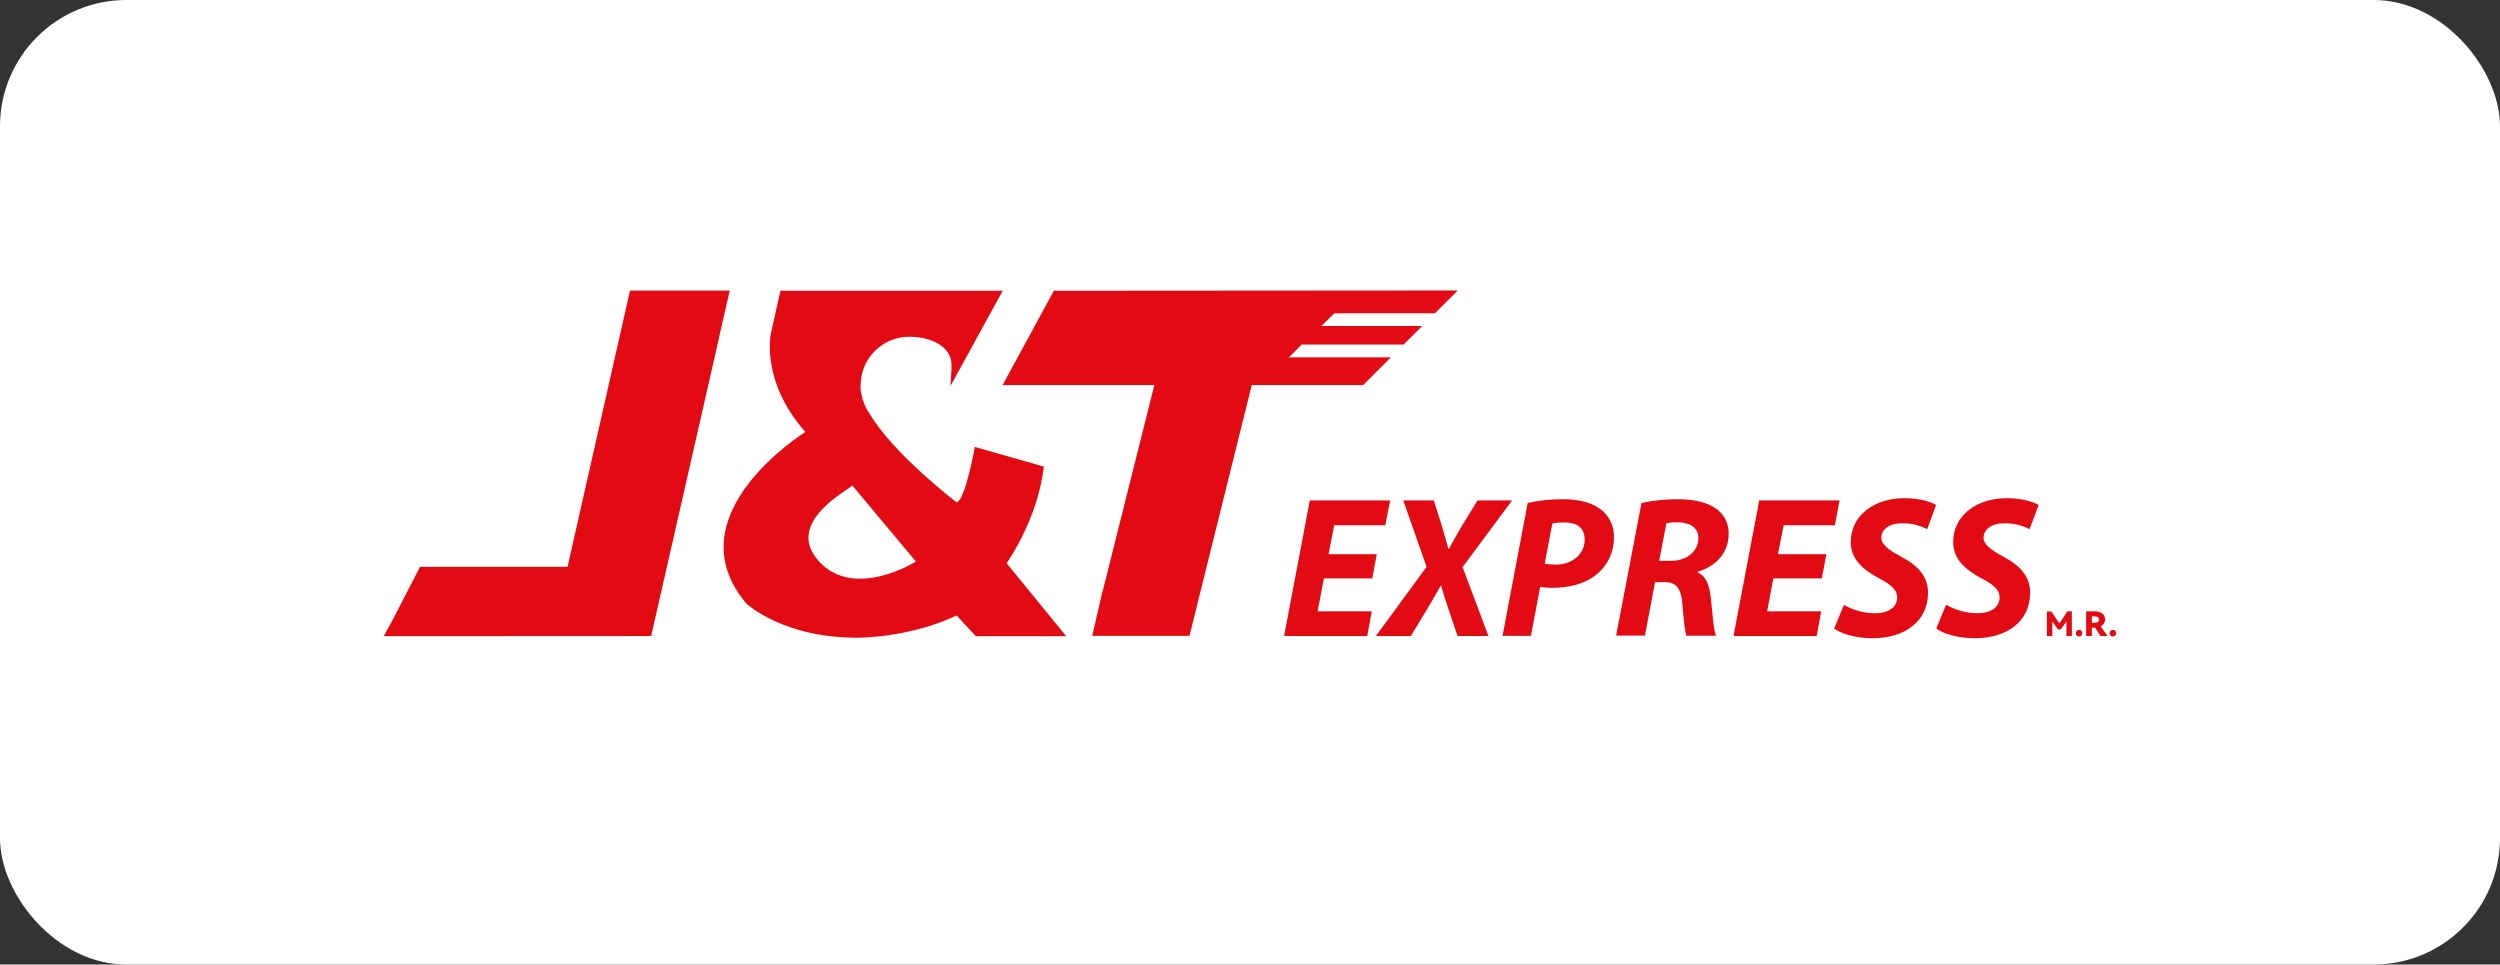
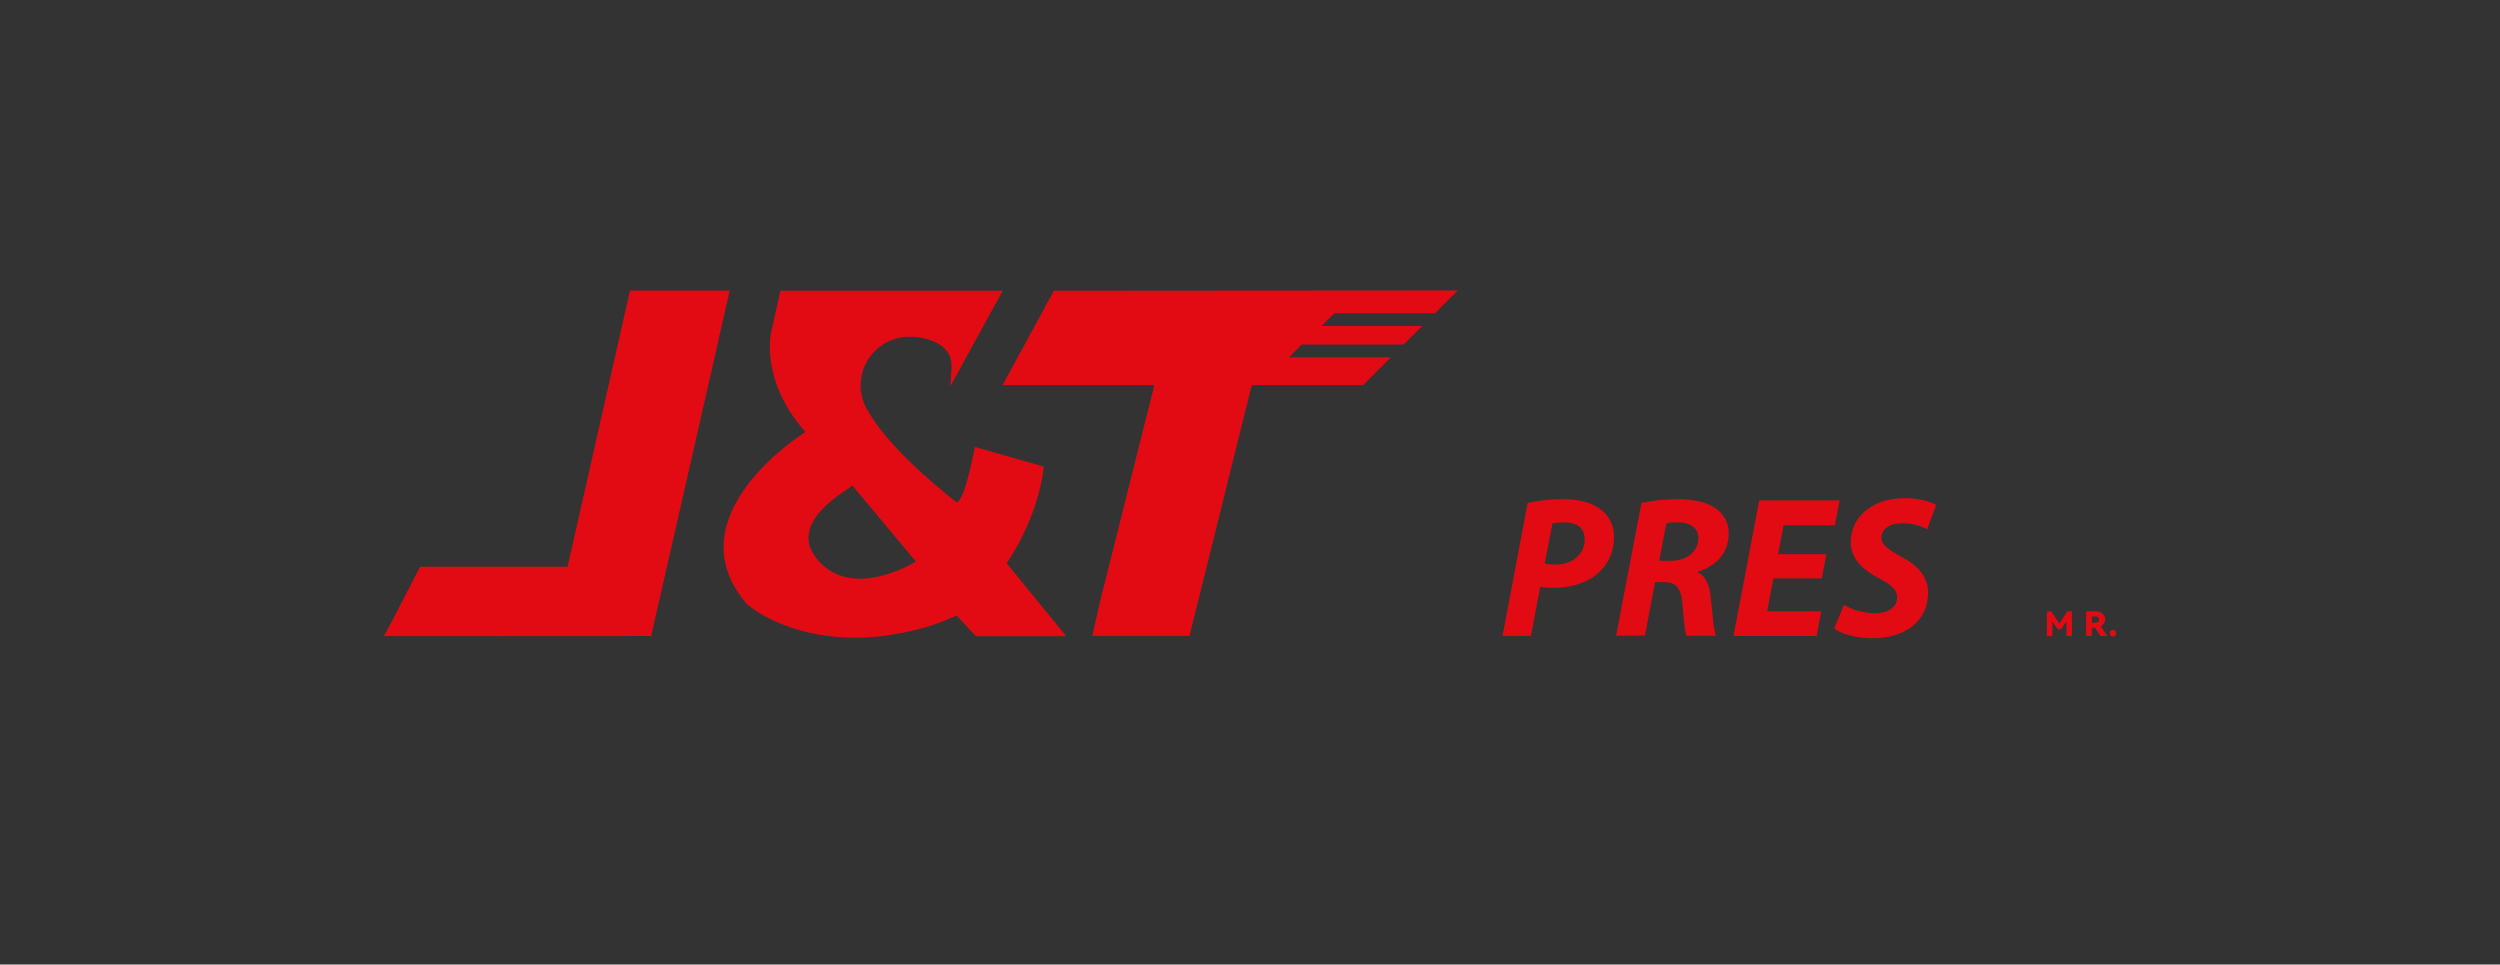
<svg xmlns="http://www.w3.org/2000/svg" id="Layer_2" data-name="Layer 2" viewBox="0 0 170.16 65.65">
  <rect x="0" y="0" width="170.16" height="65.65" fill="#333333" stroke="none" />
  <defs>
    <style>
      .cls-1 {
        fill: #e30b13;
      }

      .cls-1, .cls-2 {
        stroke-width: 0px;
      }

      .cls-2 {
        fill: #fff;
      }
    </style>
  </defs>
  <g id="LOGOS">
    <g>
-       <rect class="cls-2" width="170.16" height="65.65" rx="8.6" ry="8.6" />
      <g>
        <polygon class="cls-1" points="49.67 19.78 42.88 19.78 38.63 38.58 28.59 38.58 27.31 41.06 26.67 42.3 26.12 43.3 44.32 43.29 48.94 23 48.93 23 49.67 19.78" />
        <polygon class="cls-1" points="87.73 24.32 88.6 23.45 95.53 23.45 96.03 22.96 96.03 22.96 96.8 22.19 89.94 22.19 90.82 21.32 97.67 21.32 99.22 19.77 71.73 19.79 68.24 26.21 78.57 26.21 75.05 40.25 75.04 40.25 74.34 43.28 80.96 43.28 85.2 26.21 92.78 26.21 94.67 24.32 87.73 24.32" />
        <path class="cls-1" d="M55.75,38.22c-2.42-2.64,1.99-4.85,2.26-5.18l4.33,5.18s-4.17,2.63-6.59,0M68.52,38.32s2.1-2.9,2.53-6.56l-4.7-1.34s-.65,3.65-1.24,3.77c0,0-4.31-3.28-5.93-6.05-.27-.38-.45-.81-.54-1.27-.06-.23-.08-.48-.06-.72.04-1.8,1.51-3.23,3.31-3.23,1.5,0,2.98.69,2.87,2.06.03.04-.09,1.25-.06,1.28l3.55-6.47h-15.13s0,.02-.65,2.91c0,0-.72,3.25,2.35,6.7,0,0-9.14,5.67-4,11.7,0,0,2.58,2.39,7.71,2.3,0,0,3.41,0,6.58-1.51l1.31,1.41h6.15l-4.05-4.96Z" />
-         <polygon class="cls-1" points="93.4 39.37 90.11 39.37 89.68 41.61 93.37 41.61 93.06 43.29 87.4 43.29 89.15 34.06 94.62 34.06 94.29 35.75 90.81 35.75 90.43 37.72 93.71 37.72 93.4 39.37" />
-         <path class="cls-1" d="M99.21,43.29l-.63-1.86c-.18-.56-.33-1-.5-1.57h-.02c-.3.52-.55.99-.95,1.64l-1.08,1.79h-2.38l3.45-4.71-1.59-4.52h2.08l.56,1.77c.16.57.29.98.43,1.53h.04c.35-.63.58-1.07.88-1.56l1.07-1.74h2.35l-3.37,4.54,1.76,4.69h-2.1Z" />
        <path class="cls-1" d="M105.14,38.36c.25.05.5.07.75.07,1.19,0,1.97-.77,1.97-1.69s-.64-1.18-1.41-1.18c-.27,0-.53.01-.79.07l-.52,2.73ZM103.99,34.23c.79-.17,1.6-.26,2.41-.25.82,0,1.78.14,2.45.62.65.44,1.03,1.18,1,1.96.02,1.02-.45,1.98-1.26,2.6-.75.59-1.82.85-2.95.85-.27,0-.54-.02-.81-.06l-.63,3.33h-1.93l1.71-9.05Z" />
        <path class="cls-1" d="M112.93,38.17h.82c1.07,0,1.85-.65,1.85-1.55,0-.74-.63-1.07-1.41-1.07-.26,0-.52.01-.77.07l-.49,2.56ZM111.74,34.23c.81-.17,1.64-.26,2.47-.25.88,0,1.78.14,2.42.53.65.36,1.05,1.06,1.03,1.81,0,1.37-.91,2.22-2.1,2.6v.05c.55.23.78.85.88,1.68.11,1.03.19,2.23.36,2.62h-2.02c-.09-.25-.18-1.04-.27-2.18-.1-1.14-.47-1.47-1.25-1.47h-.61l-.69,3.64h-1.96l1.73-9.05Z" />
        <polygon class="cls-1" points="124 39.37 120.7 39.37 120.28 41.61 123.96 41.61 123.65 43.29 117.99 43.29 119.74 34.06 125.21 34.06 124.89 35.75 121.4 35.75 121.02 37.72 124.31 37.72 124 39.37" />
        <path class="cls-1" d="M125.48,41.16c.66.38,1.41.58,2.18.58.77,0,1.47-.35,1.47-1.08,0-.51-.4-.86-1.24-1.3-.99-.53-1.92-1.25-1.92-2.45,0-1.86,1.63-3,3.64-3,1.12,0,1.78.25,2.17.46l-.61,1.65c-.53-.28-1.13-.42-1.73-.4-.91,0-1.39.46-1.39.97s.56.86,1.34,1.3c1.13.58,1.84,1.34,1.84,2.44,0,2.05-1.7,3.11-3.75,3.11-1.29,0-2.2-.34-2.64-.66l.66-1.6Z" />
-         <path class="cls-1" d="M132.46,41.16c.66.38,1.41.58,2.17.58.77,0,1.47-.35,1.47-1.08,0-.51-.4-.86-1.24-1.3-.99-.53-1.92-1.25-1.92-2.45,0-1.86,1.63-3,3.64-3,1.11,0,1.78.25,2.18.46l-.62,1.65c-.53-.28-1.13-.42-1.73-.4-.92,0-1.4.46-1.4.97s.56.86,1.34,1.3c1.12.58,1.83,1.34,1.83,2.44,0,2.05-1.69,3.11-3.75,3.11-1.28,0-2.21-.34-2.64-.66l.66-1.6Z" />
        <g id="MR">
          <path class="cls-1" d="M140.72,41.61h.3v1.68h-.37v-.99l-.38.54h-.2l-.38-.54v1h-.37v-1.68h.3l.55.81.54-.81Z" />
-           <path class="cls-1" d="M141.35,43.26s-.06-.1-.06-.16c0-.06.02-.12.06-.16.04-.04.1-.07.16-.07.06,0,.12.02.16.07.04.04.07.1.06.16,0,.06-.02.12-.06.16-.04.04-.1.07-.16.06-.06,0-.12-.02-.16-.06Z" />
          <path class="cls-1" d="M143.43,43.29h-.46l-.37-.57h-.22v.57h-.39v-1.68h.61c.12,0,.25.02.36.07.1.04.18.11.24.19.11.18.11.39,0,.57-.05.08-.13.15-.22.19l.46.65ZM142.38,41.94v.45h.18c.08,0,.15-.02.22-.05.06-.03.1-.1.09-.17,0-.15-.11-.22-.32-.22h-.18Z" />
          <path class="cls-1" d="M143.65,43.26s-.06-.1-.06-.16c0-.06.02-.12.06-.16.04-.04.1-.07.16-.07.06,0,.12.02.16.07.04.04.07.1.06.16,0,.06-.02.12-.06.16-.04.04-.1.07-.16.06-.06,0-.12-.02-.16-.06Z" />
        </g>
      </g>
    </g>
  </g>
</svg>